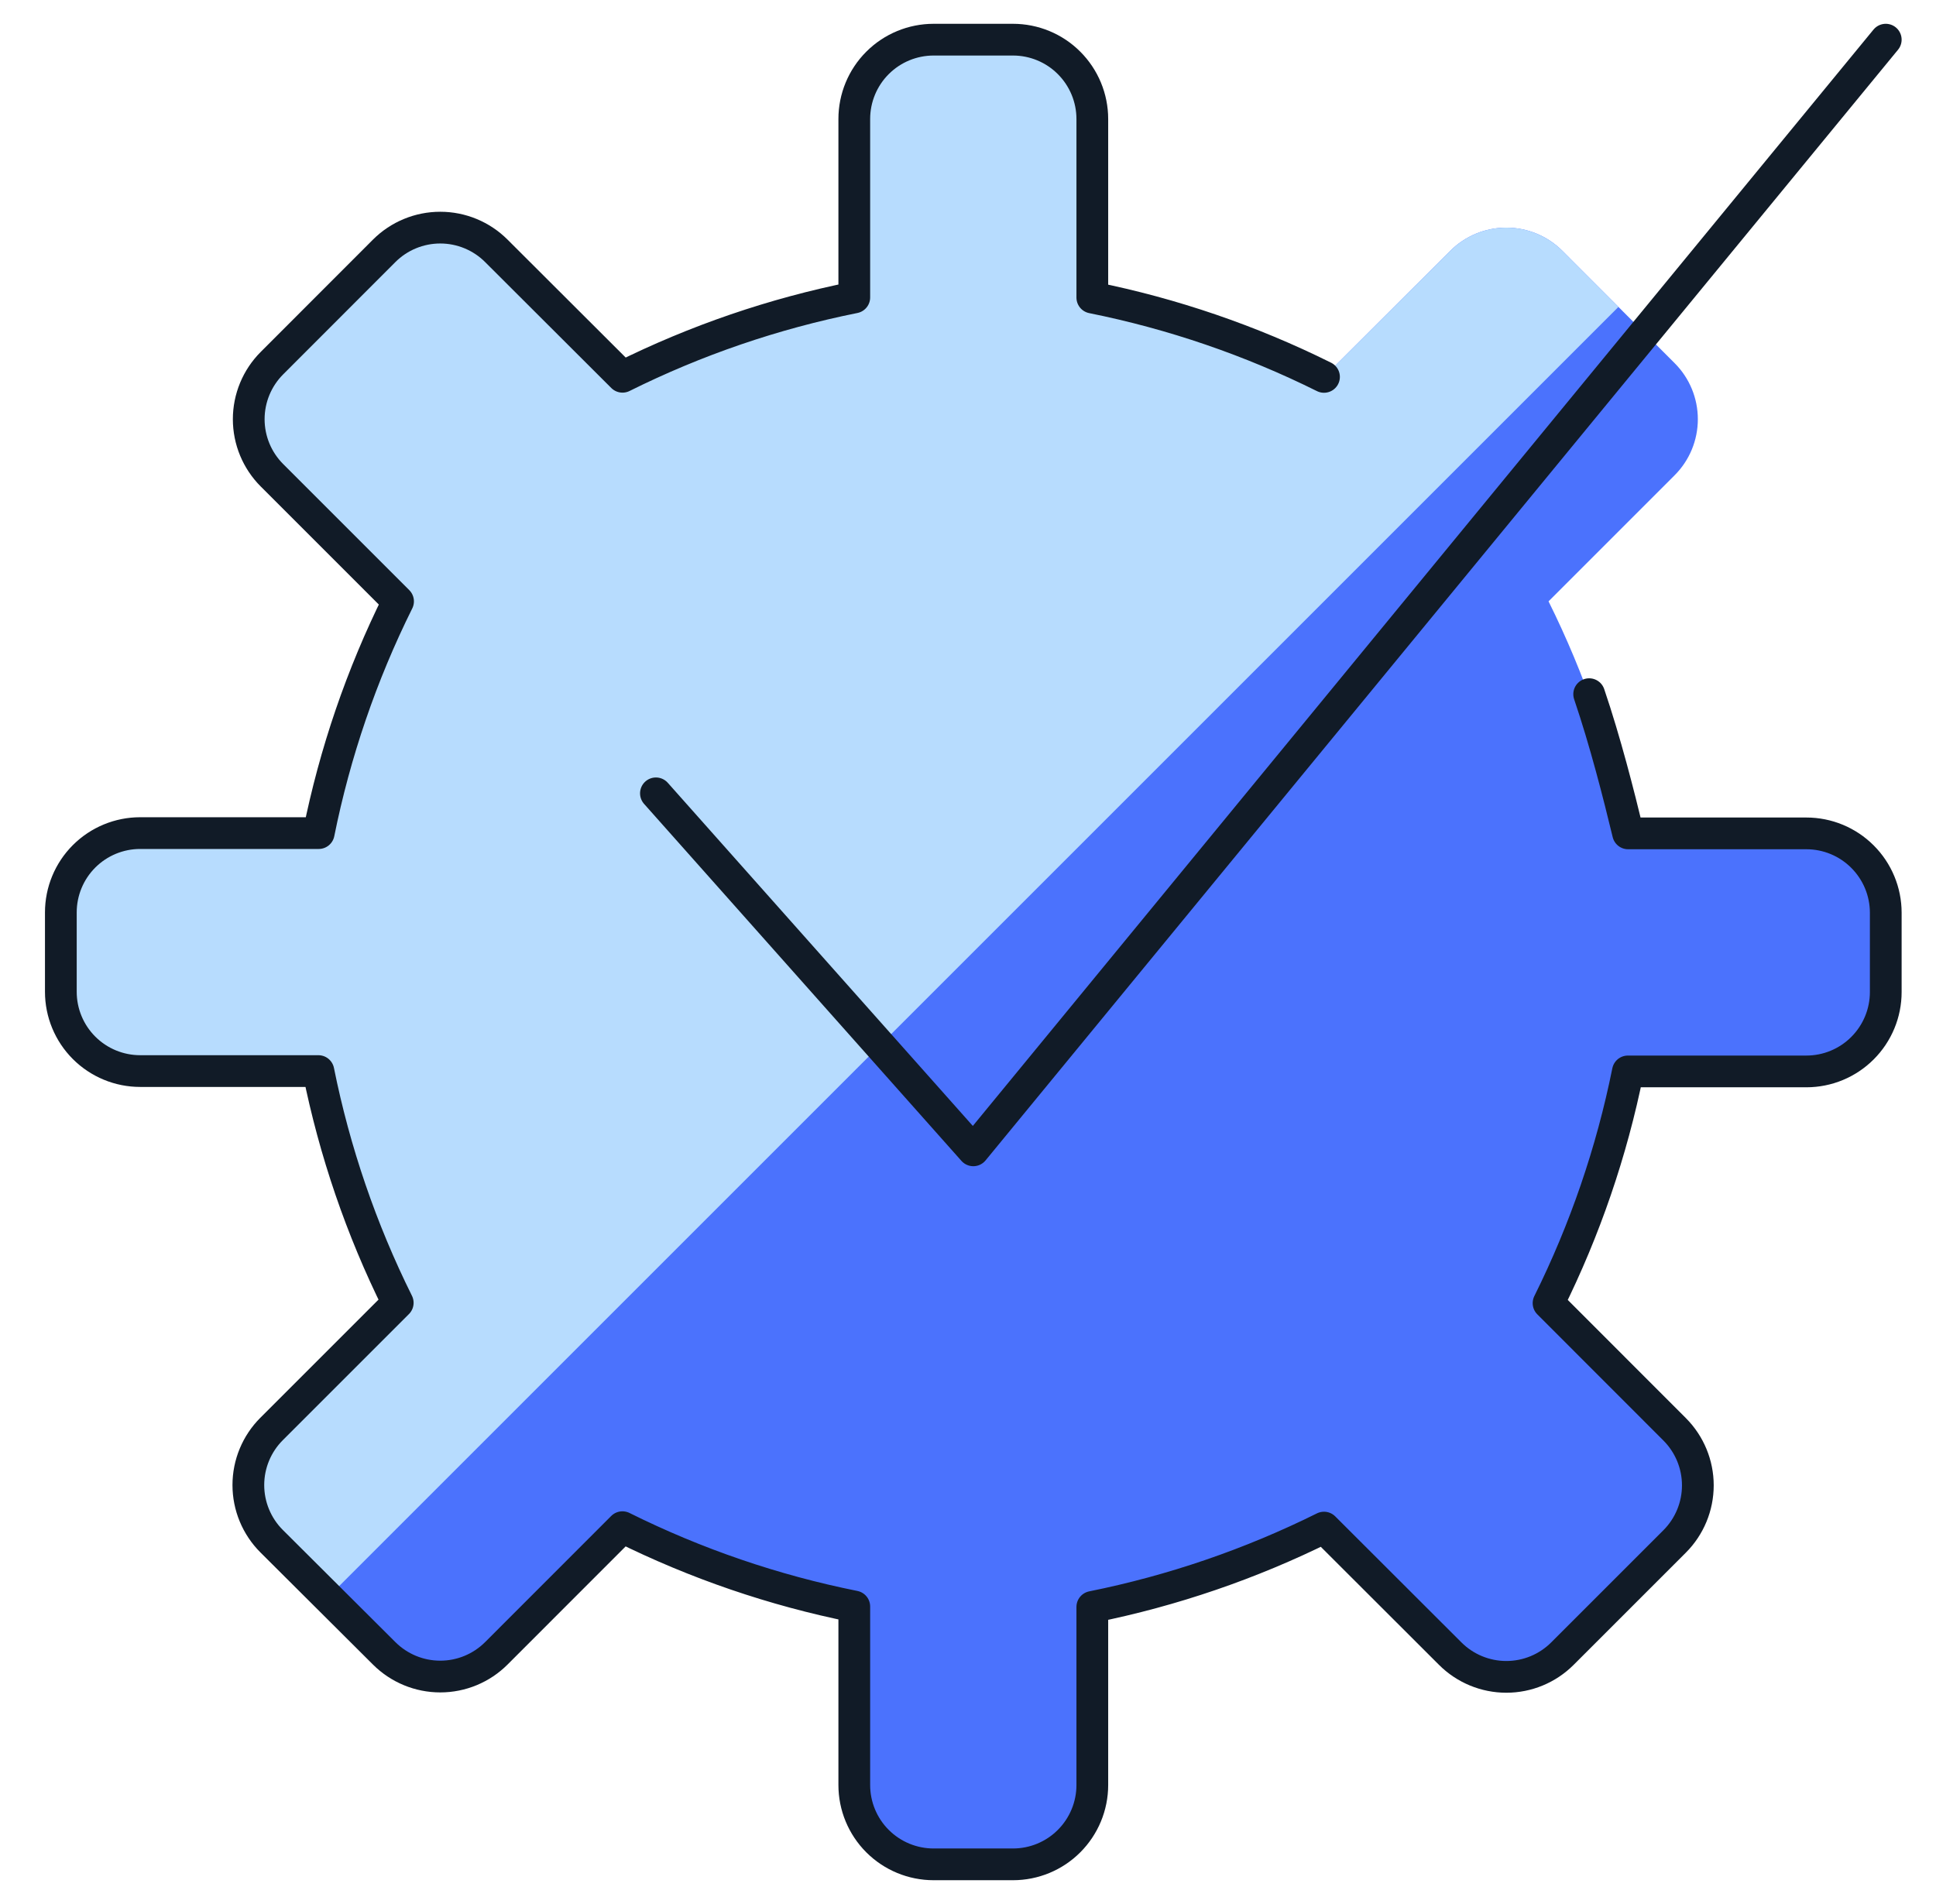
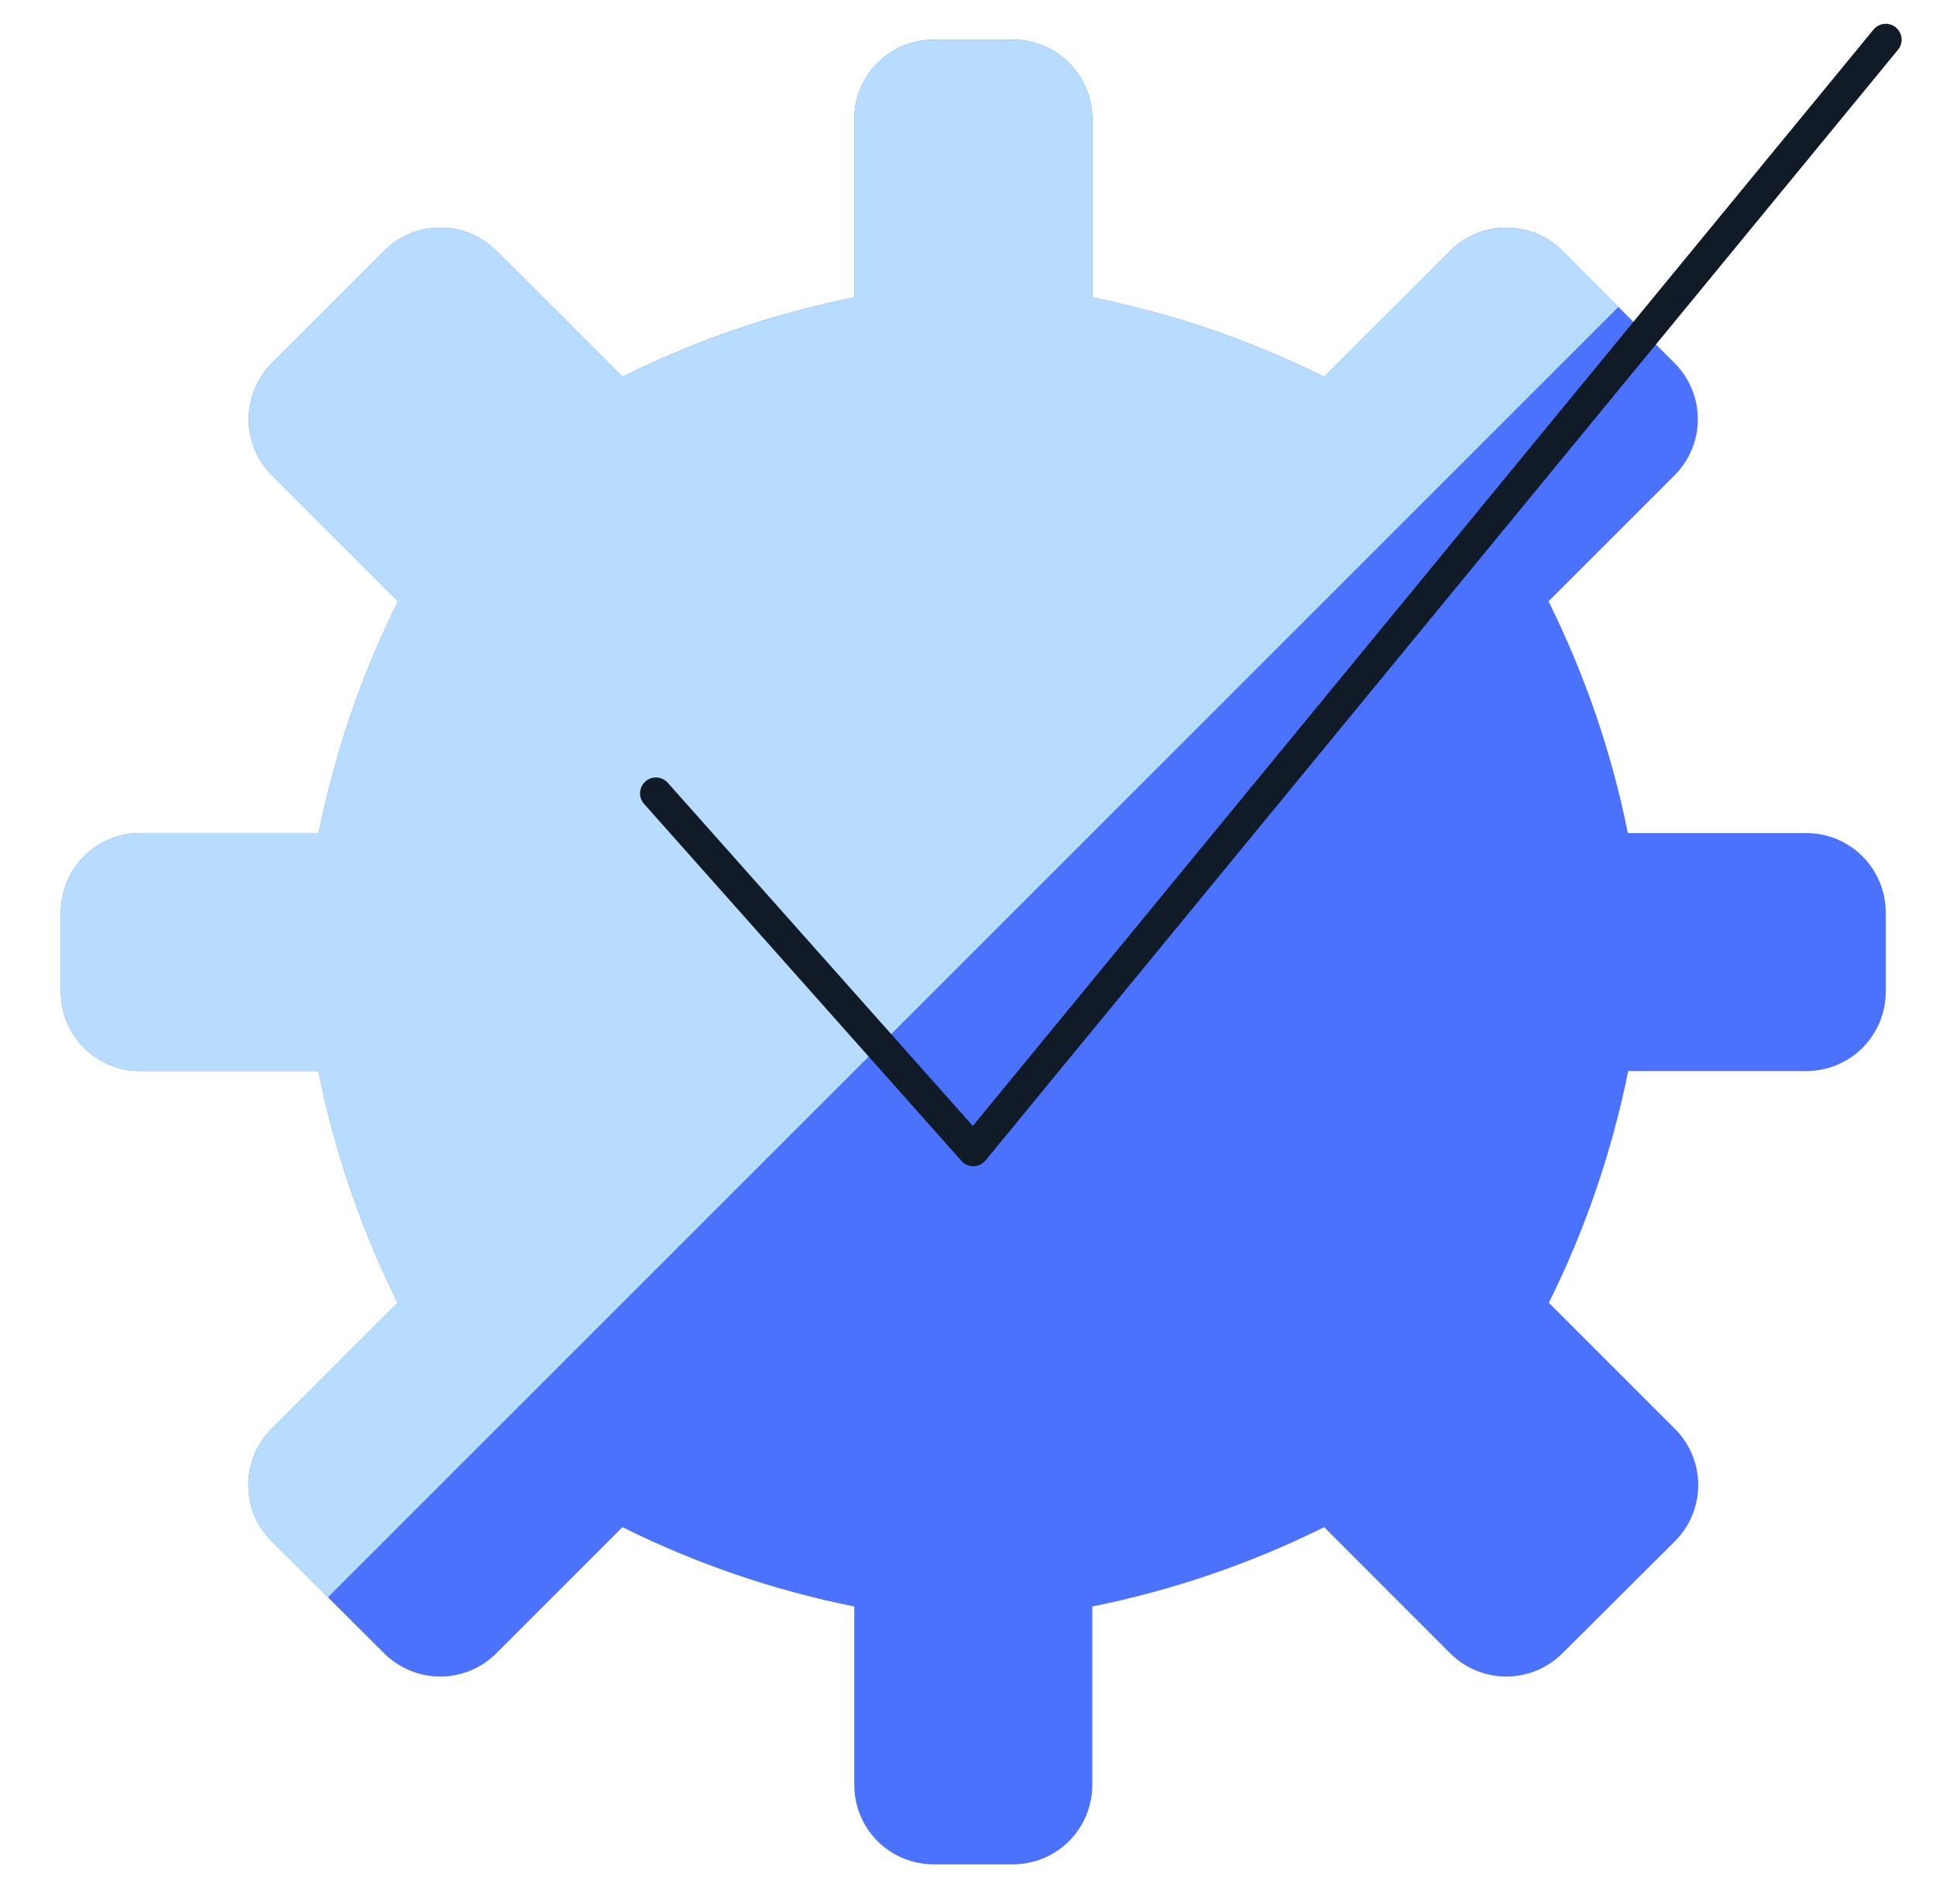
<svg xmlns="http://www.w3.org/2000/svg" width="61" height="60" viewBox="0 0 61 60" fill="none">
  <path d="M31.917 1.25C32.58 1.25 33.216 1.513 33.684 1.982C34.153 2.451 34.417 3.087 34.417 3.75V9.373C36.95 9.881 39.406 10.721 41.719 11.873L45.694 7.905C46.163 7.436 46.799 7.173 47.462 7.173C48.125 7.173 48.76 7.436 49.229 7.905L52.764 11.443C53.233 11.911 53.496 12.547 53.496 13.21C53.496 13.873 53.233 14.509 52.764 14.977L48.792 18.95C49.941 21.264 50.782 23.719 51.292 26.253H56.917C57.58 26.253 58.216 26.516 58.684 26.985C59.153 27.454 59.417 28.09 59.417 28.753V31.253C59.417 31.916 59.153 32.551 58.684 33.02C58.216 33.489 57.58 33.752 56.917 33.752H51.302C50.792 36.286 49.951 38.741 48.802 41.055L52.777 45.03C53.245 45.499 53.509 46.135 53.509 46.797C53.509 47.46 53.245 48.096 52.777 48.565L49.229 52.1C48.76 52.569 48.125 52.832 47.462 52.832C46.799 52.832 46.163 52.569 45.694 52.1L41.722 48.125C39.407 49.275 36.951 50.115 34.417 50.625V56.25C34.417 56.913 34.153 57.549 33.684 58.018C33.216 58.487 32.58 58.75 31.917 58.75H29.417C28.754 58.75 28.118 58.487 27.649 58.018C27.18 57.549 26.917 56.913 26.917 56.25V50.625C24.382 50.117 21.926 49.276 19.612 48.125L15.639 52.1C15.17 52.569 14.535 52.832 13.872 52.832C13.209 52.832 12.573 52.569 12.104 52.1L8.557 48.565C8.088 48.096 7.825 47.46 7.825 46.797C7.825 46.135 8.088 45.499 8.557 45.03L12.532 41.055C11.382 38.741 10.542 36.286 10.032 33.752H4.417C3.754 33.752 3.118 33.489 2.649 33.02C2.18 32.551 1.917 31.916 1.917 31.253V28.753C1.917 28.09 2.18 27.454 2.649 26.985C3.118 26.516 3.754 26.253 4.417 26.253H10.042C10.552 23.719 11.392 21.264 12.542 18.95L8.569 14.977C8.101 14.509 7.837 13.873 7.837 13.21C7.837 12.547 8.101 11.911 8.569 11.443L12.104 7.905C12.573 7.436 13.209 7.173 13.872 7.173C14.535 7.173 15.17 7.436 15.639 7.905L19.614 11.873C21.928 10.721 24.383 9.881 26.917 9.373V3.75C26.917 3.087 27.18 2.451 27.649 1.982C28.118 1.513 28.754 1.25 29.417 1.25H31.917Z" fill="#4B72FD" />
  <path d="M12.532 41.055L8.557 45.03C8.088 45.499 7.825 46.135 7.825 46.797C7.825 47.46 8.088 48.096 8.557 48.565L10.332 50.335L50.994 9.672L49.229 7.905C48.76 7.436 48.125 7.173 47.462 7.173C46.799 7.173 46.163 7.436 45.694 7.905L41.719 11.873C39.406 10.721 36.95 9.881 34.417 9.373V3.75C34.417 3.087 34.153 2.451 33.684 1.982C33.216 1.513 32.58 1.25 31.917 1.25H29.417C28.754 1.25 28.118 1.513 27.649 1.982C27.18 2.451 26.917 3.087 26.917 3.75V9.373C24.383 9.881 21.928 10.722 19.614 11.873L15.639 7.905C15.17 7.436 14.535 7.173 13.872 7.173C13.209 7.173 12.573 7.436 12.104 7.905L8.569 11.443C8.101 11.911 7.837 12.547 7.837 13.21C7.837 13.873 8.101 14.509 8.569 14.977L12.542 18.95C11.392 21.264 10.552 23.719 10.042 26.253H4.417C3.754 26.253 3.118 26.516 2.649 26.985C2.18 27.454 1.917 28.09 1.917 28.753V31.253C1.917 31.916 2.18 32.551 2.649 33.02C3.118 33.489 3.754 33.752 4.417 33.752H10.032C10.542 36.286 11.382 38.741 12.532 41.055Z" fill="#B7DCFE" />
-   <path d="M41.717 11.877C39.404 10.727 36.949 9.886 34.417 9.377V3.75C34.417 3.087 34.153 2.451 33.684 1.982C33.216 1.513 32.58 1.25 31.917 1.25H29.417C28.754 1.25 28.118 1.513 27.649 1.982C27.18 2.451 26.917 3.087 26.917 3.75V9.373C24.383 9.881 21.928 10.721 19.614 11.873L15.639 7.905C15.17 7.436 14.535 7.173 13.872 7.173C13.209 7.173 12.573 7.436 12.104 7.905L8.569 11.443C8.101 11.911 7.837 12.547 7.837 13.21C7.837 13.873 8.101 14.509 8.569 14.977L12.542 18.95C11.392 21.264 10.552 23.719 10.042 26.253H4.417C3.754 26.253 3.118 26.516 2.649 26.985C2.18 27.454 1.917 28.09 1.917 28.753V31.253C1.917 31.916 2.18 32.551 2.649 33.02C3.118 33.489 3.754 33.752 4.417 33.752H10.032C10.542 36.286 11.382 38.741 12.532 41.055L8.557 45.03C8.088 45.499 7.825 46.135 7.825 46.797C7.825 47.46 8.088 48.096 8.557 48.565L12.104 52.1C12.573 52.569 13.209 52.832 13.872 52.832C14.535 52.832 15.17 52.569 15.639 52.1L19.612 48.125C21.926 49.276 24.382 50.117 26.917 50.625V56.25C26.917 56.913 27.18 57.549 27.649 58.018C28.118 58.487 28.754 58.75 29.417 58.75H31.917C32.58 58.75 33.216 58.487 33.684 58.018C34.153 57.549 34.417 56.913 34.417 56.25V50.638C36.949 50.128 39.404 49.287 41.717 48.138L45.694 52.11C46.163 52.579 46.799 52.842 47.462 52.842C48.125 52.842 48.76 52.579 49.229 52.11L52.764 48.575C53.233 48.106 53.496 47.47 53.496 46.807C53.496 46.145 53.233 45.509 52.764 45.04L48.792 41.065C49.941 38.751 50.782 36.296 51.292 33.763H56.917C57.58 33.763 58.216 33.499 58.684 33.03C59.153 32.561 59.417 31.925 59.417 31.262V28.762C59.417 28.099 59.153 27.464 58.684 26.995C58.216 26.526 57.58 26.262 56.917 26.262H51.299C50.997 25.012 50.584 23.385 50.072 21.875" stroke="#111B27" stroke-linecap="round" stroke-linejoin="round" />
  <path d="M59.417 1.25L30.667 36.25L20.667 25" stroke="#111B27" stroke-linecap="round" stroke-linejoin="round" />
</svg>